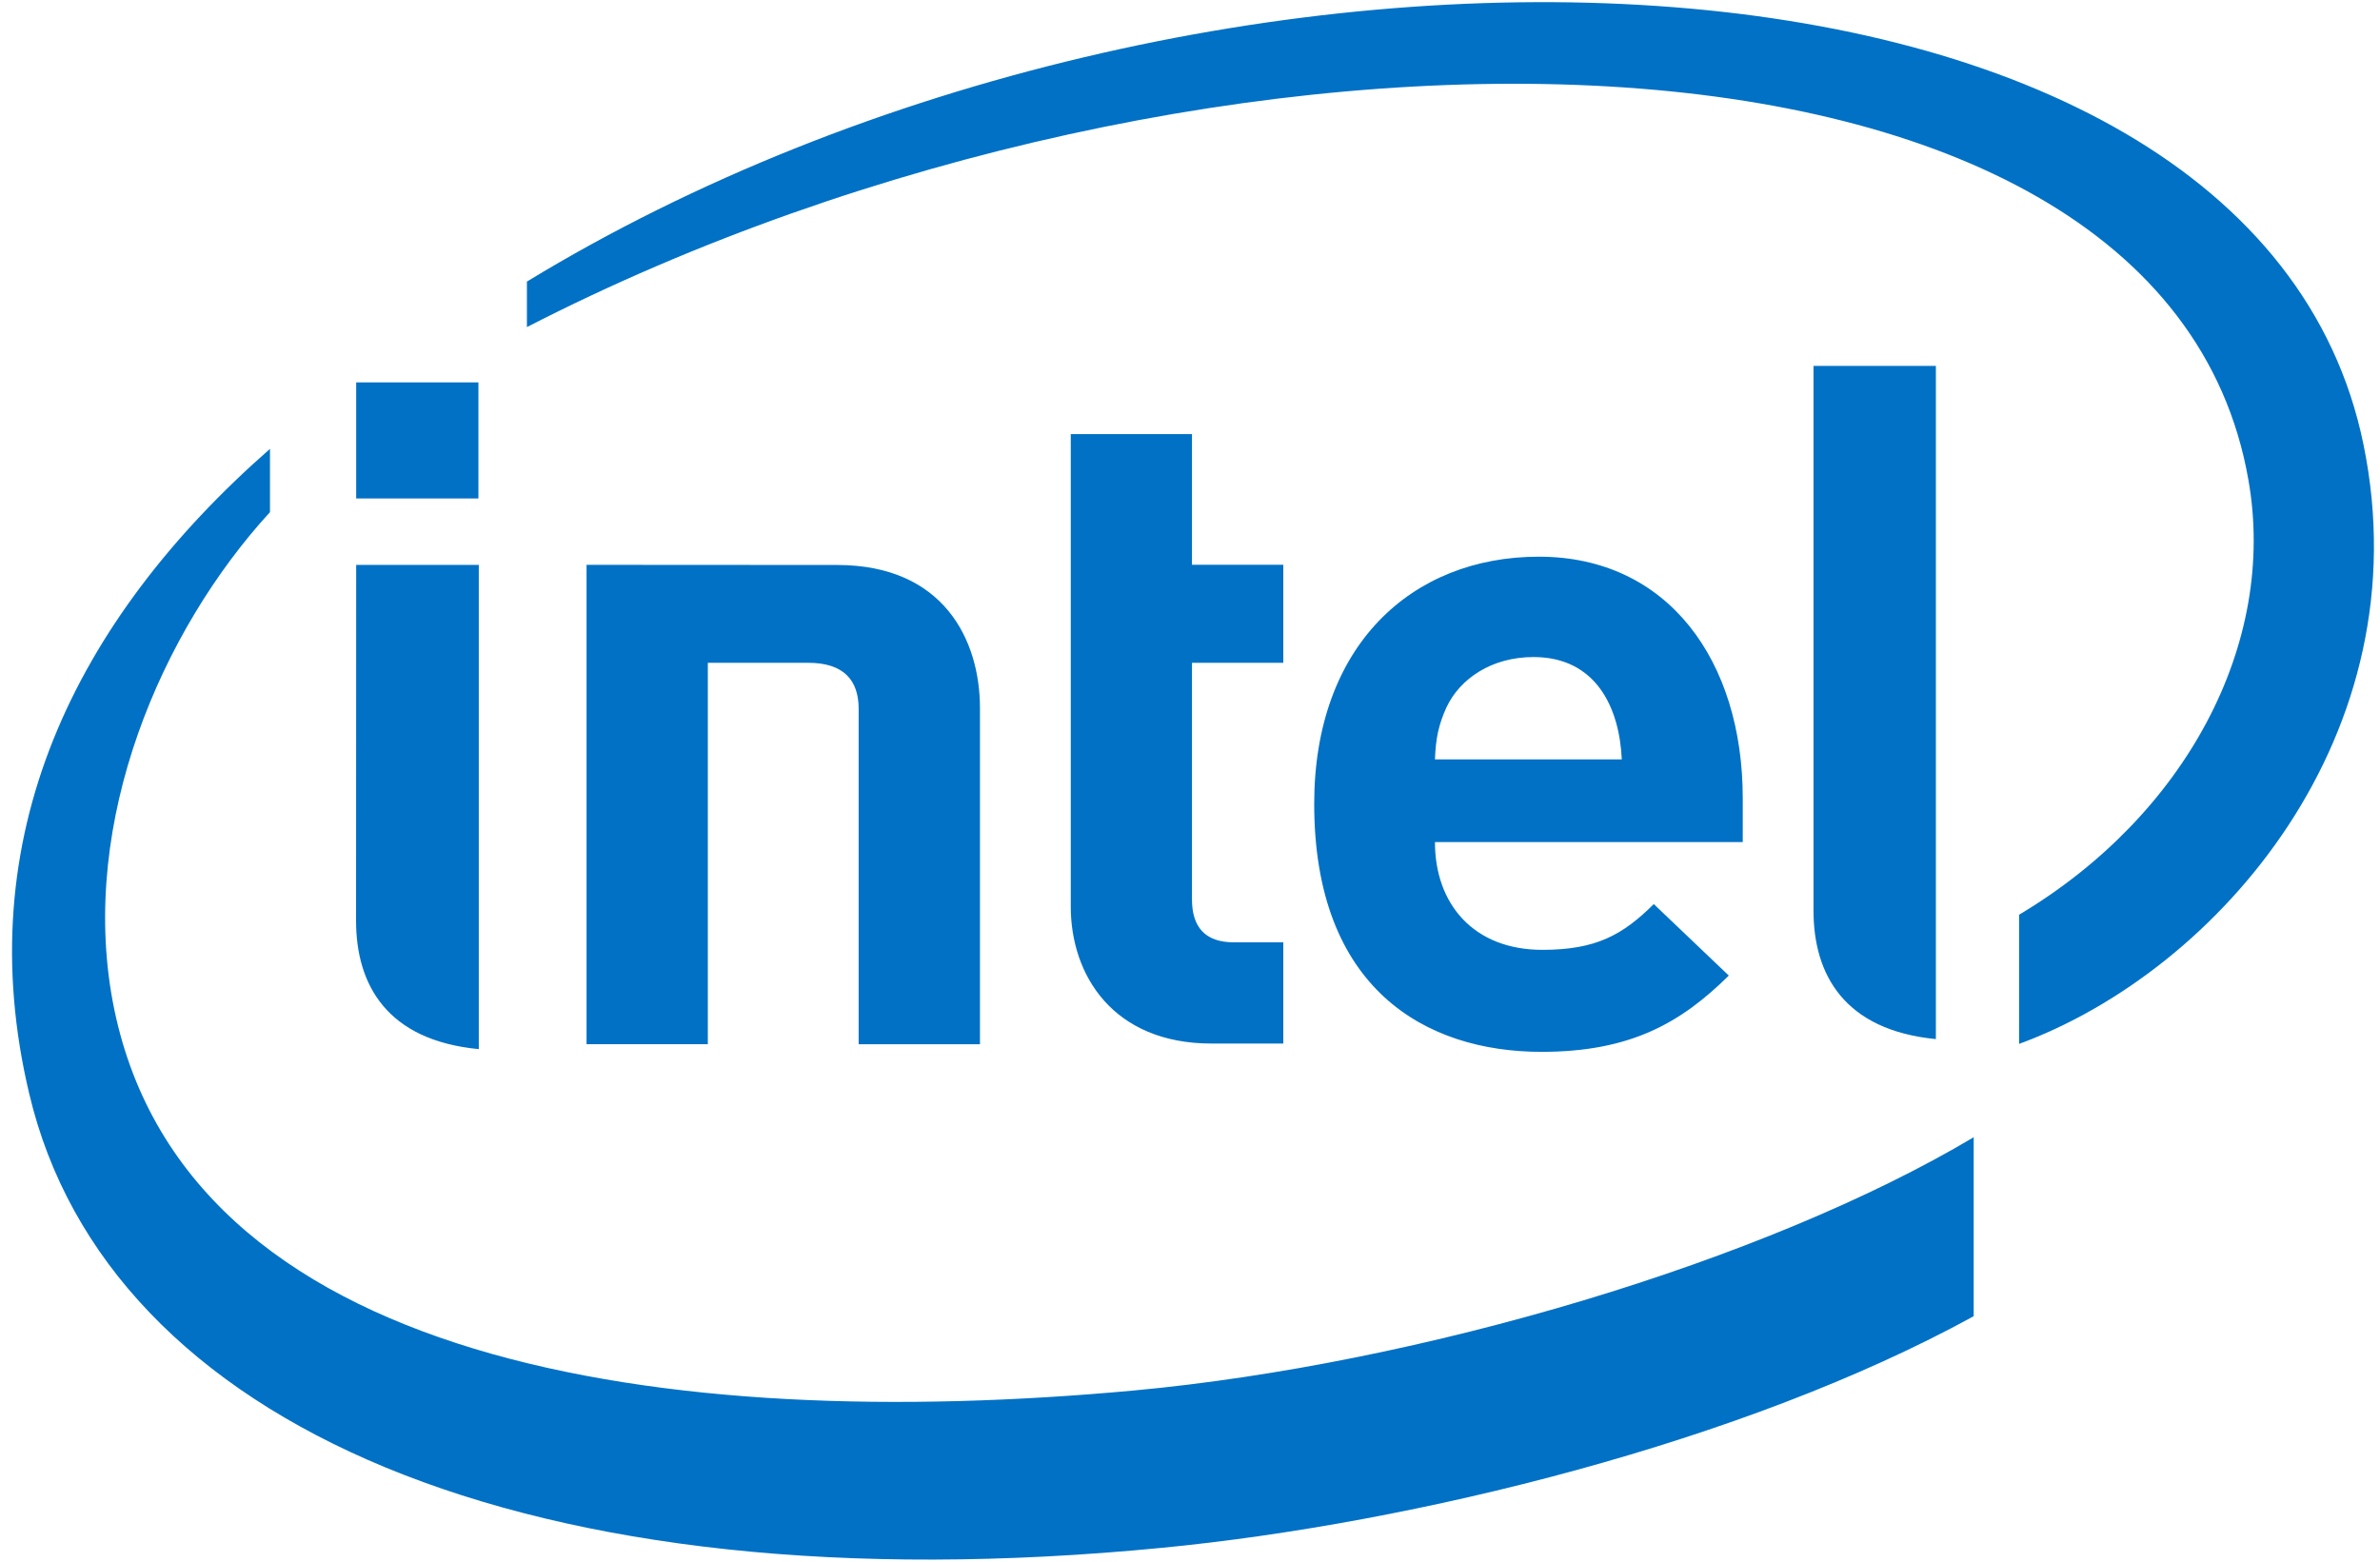
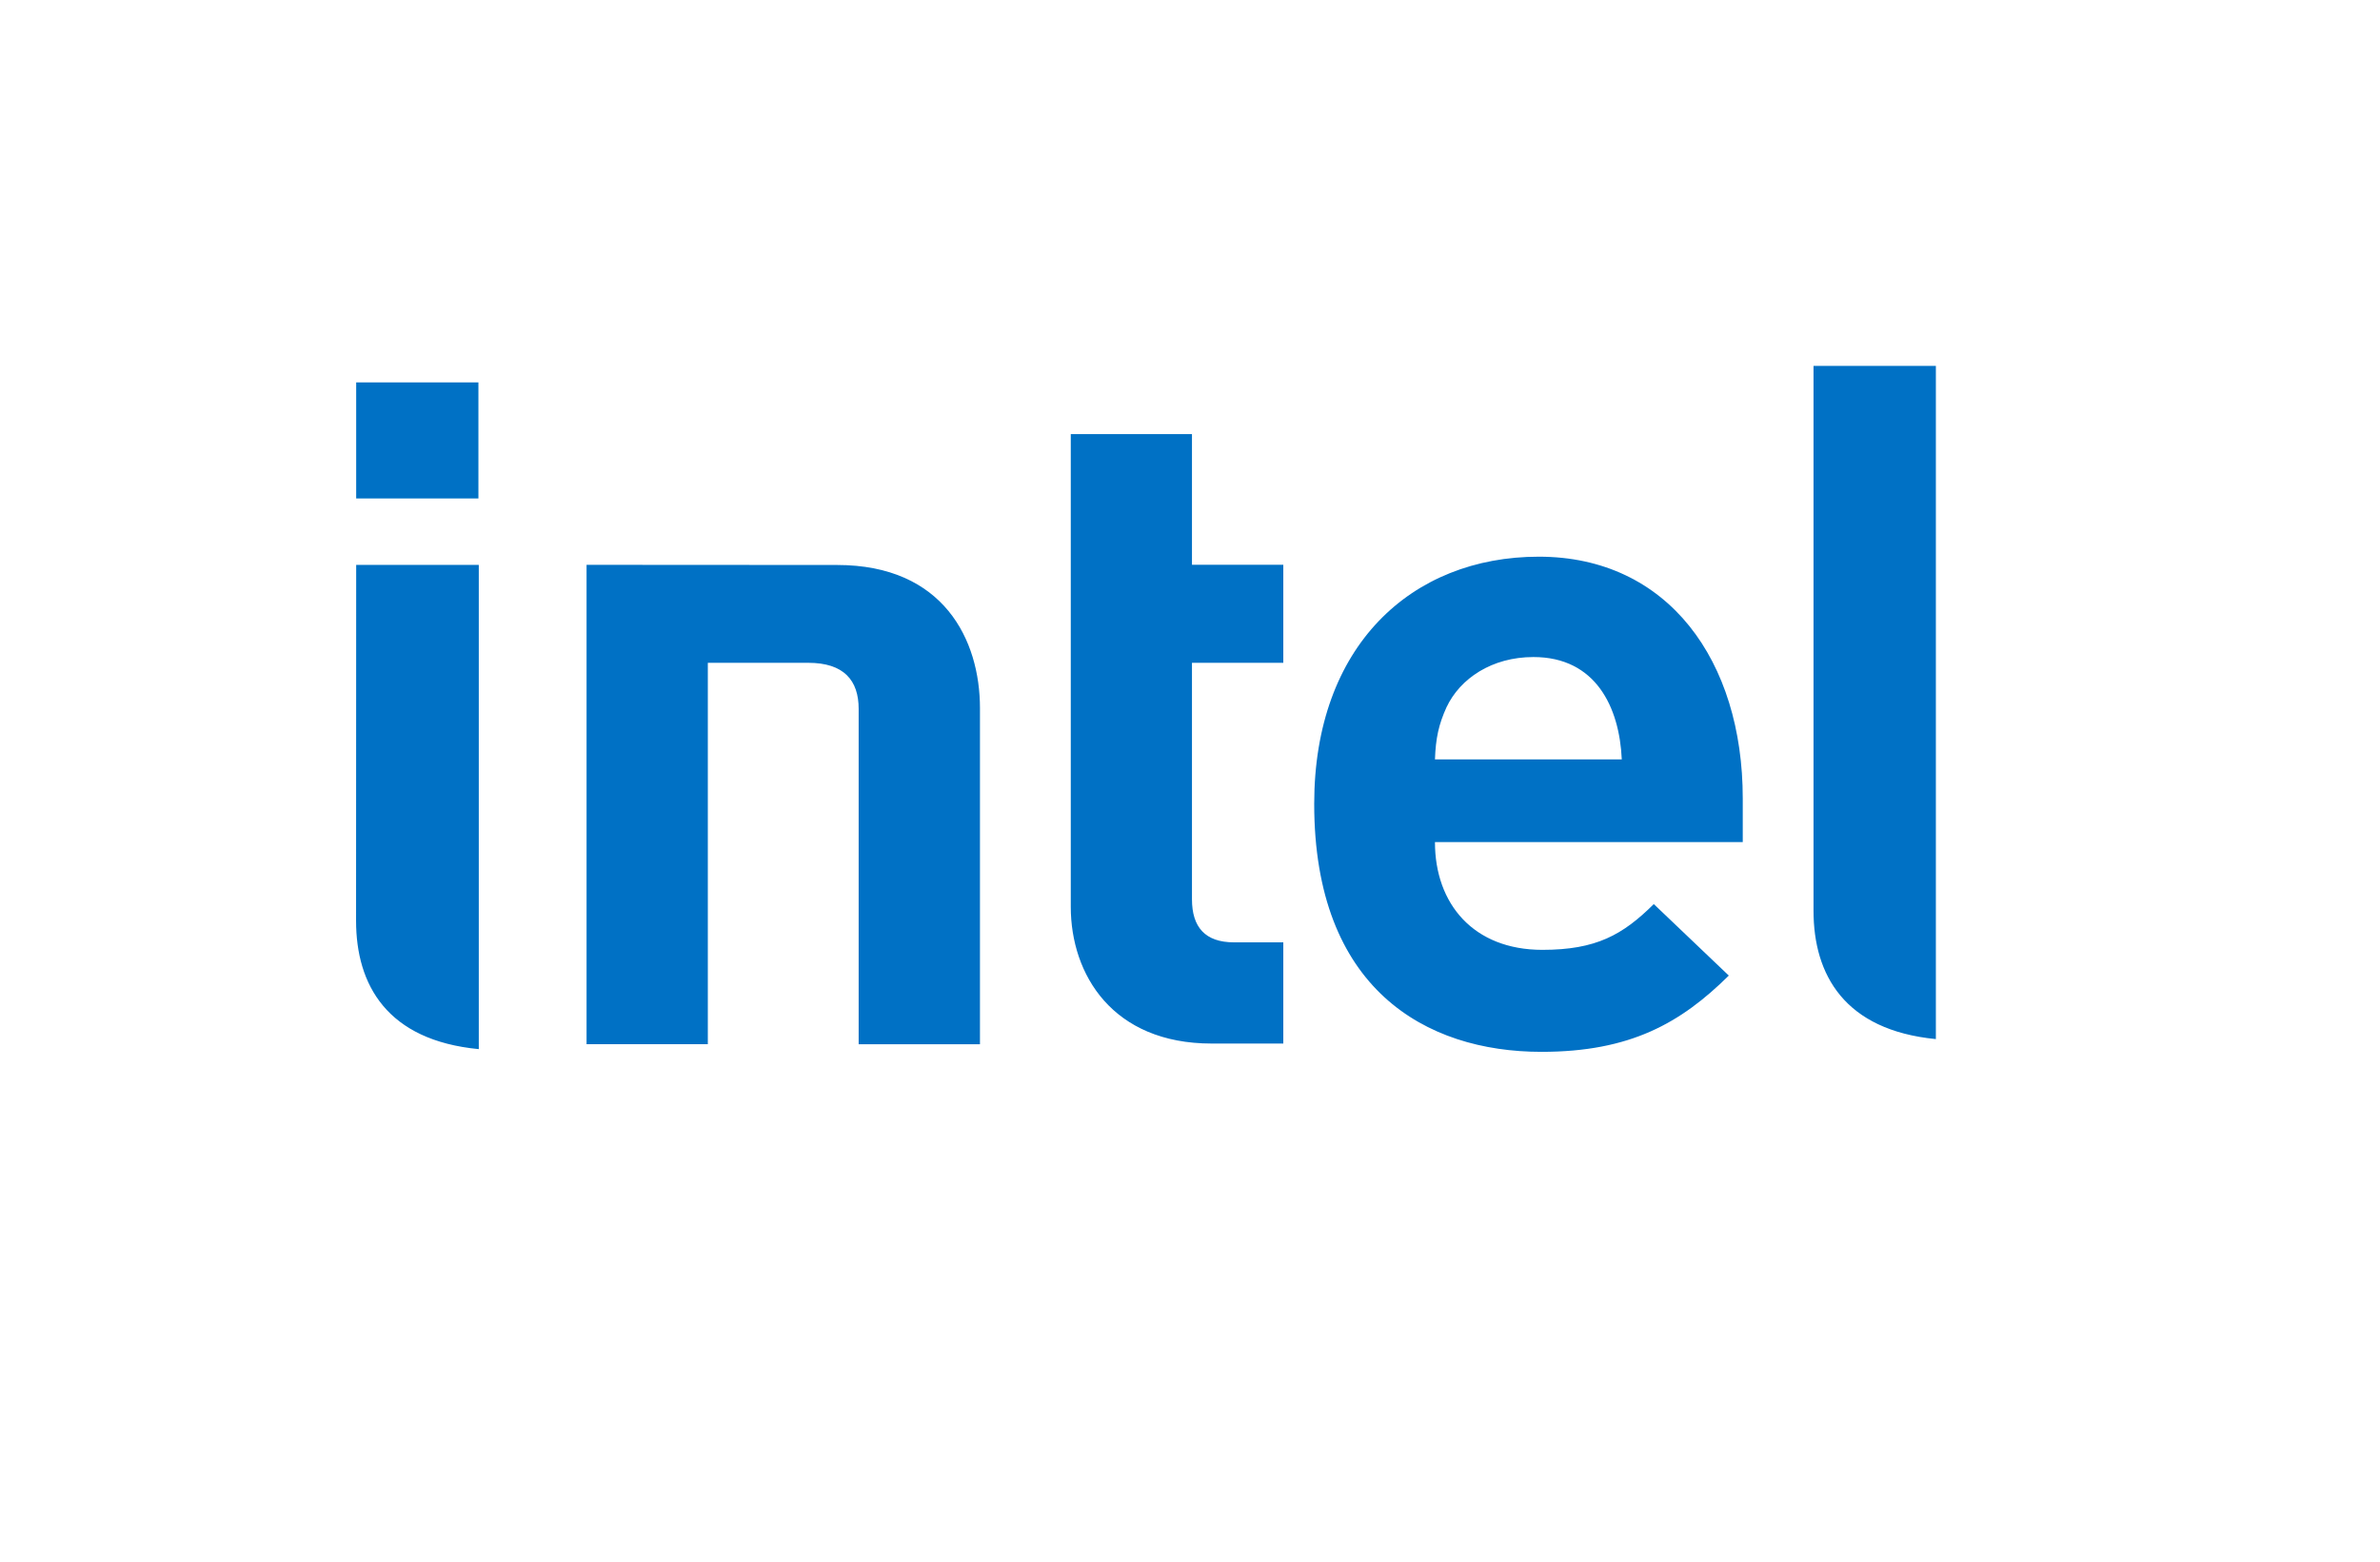
<svg xmlns="http://www.w3.org/2000/svg" width="64" height="42" viewBox="0 0 64 42" fill="none">
-   <path d="M63.556 11.956C60.58 -2.579 32.358 -3.501 14.169 7.573V8.797C32.339 -0.547 58.114 -0.486 60.46 12.899C61.247 17.329 58.752 21.944 54.295 24.601V28.075C59.655 26.109 65.154 19.747 63.556 11.956ZM30.492 37.397C17.944 38.554 4.863 36.73 3.029 26.924C2.132 22.089 4.338 16.961 7.26 13.774V12.072C1.997 16.686 -0.857 22.529 0.789 29.428C2.887 38.28 14.111 43.292 31.247 41.628C38.03 40.97 46.901 38.787 53.074 35.399V30.586C47.471 33.923 38.209 36.682 30.492 37.397Z" fill="#0071C5" />
  <path d="M52.057 9.841H48.767V24.495C48.767 26.213 49.597 27.706 52.057 27.946V9.841ZM12.875 15.192H9.578L9.575 24.765C9.575 26.489 10.409 27.98 12.875 28.216V15.192ZM9.578 13.406H12.865V10.285H9.578V13.406ZM32.581 28.066C29.919 28.066 28.794 26.213 28.794 24.388V11.675H32.053V15.189H34.509V17.826H32.053V24.186C32.053 24.932 32.405 25.344 33.182 25.344H34.509V28.066H32.581ZM41.235 17.671C40.118 17.671 39.263 18.247 38.898 19.021C38.687 19.486 38.608 19.851 38.587 20.424H43.611C43.548 19.021 42.912 17.671 41.235 17.671ZM38.587 22.648C38.587 24.315 39.628 25.546 41.475 25.546C42.922 25.546 43.636 25.143 44.472 24.315L46.489 26.238C45.196 27.515 43.84 28.289 41.452 28.289C38.329 28.289 35.34 26.587 35.34 21.62C35.34 17.372 37.955 14.972 41.38 14.972C44.863 14.972 46.864 17.781 46.864 21.471V22.648H38.587ZM21.734 17.826C22.691 17.826 23.09 18.297 23.09 19.065V28.085H26.352V19.045C26.352 17.214 25.377 15.195 22.51 15.195L15.773 15.191V28.083H19.034V17.826H21.734Z" fill="#0071C5" />
</svg>